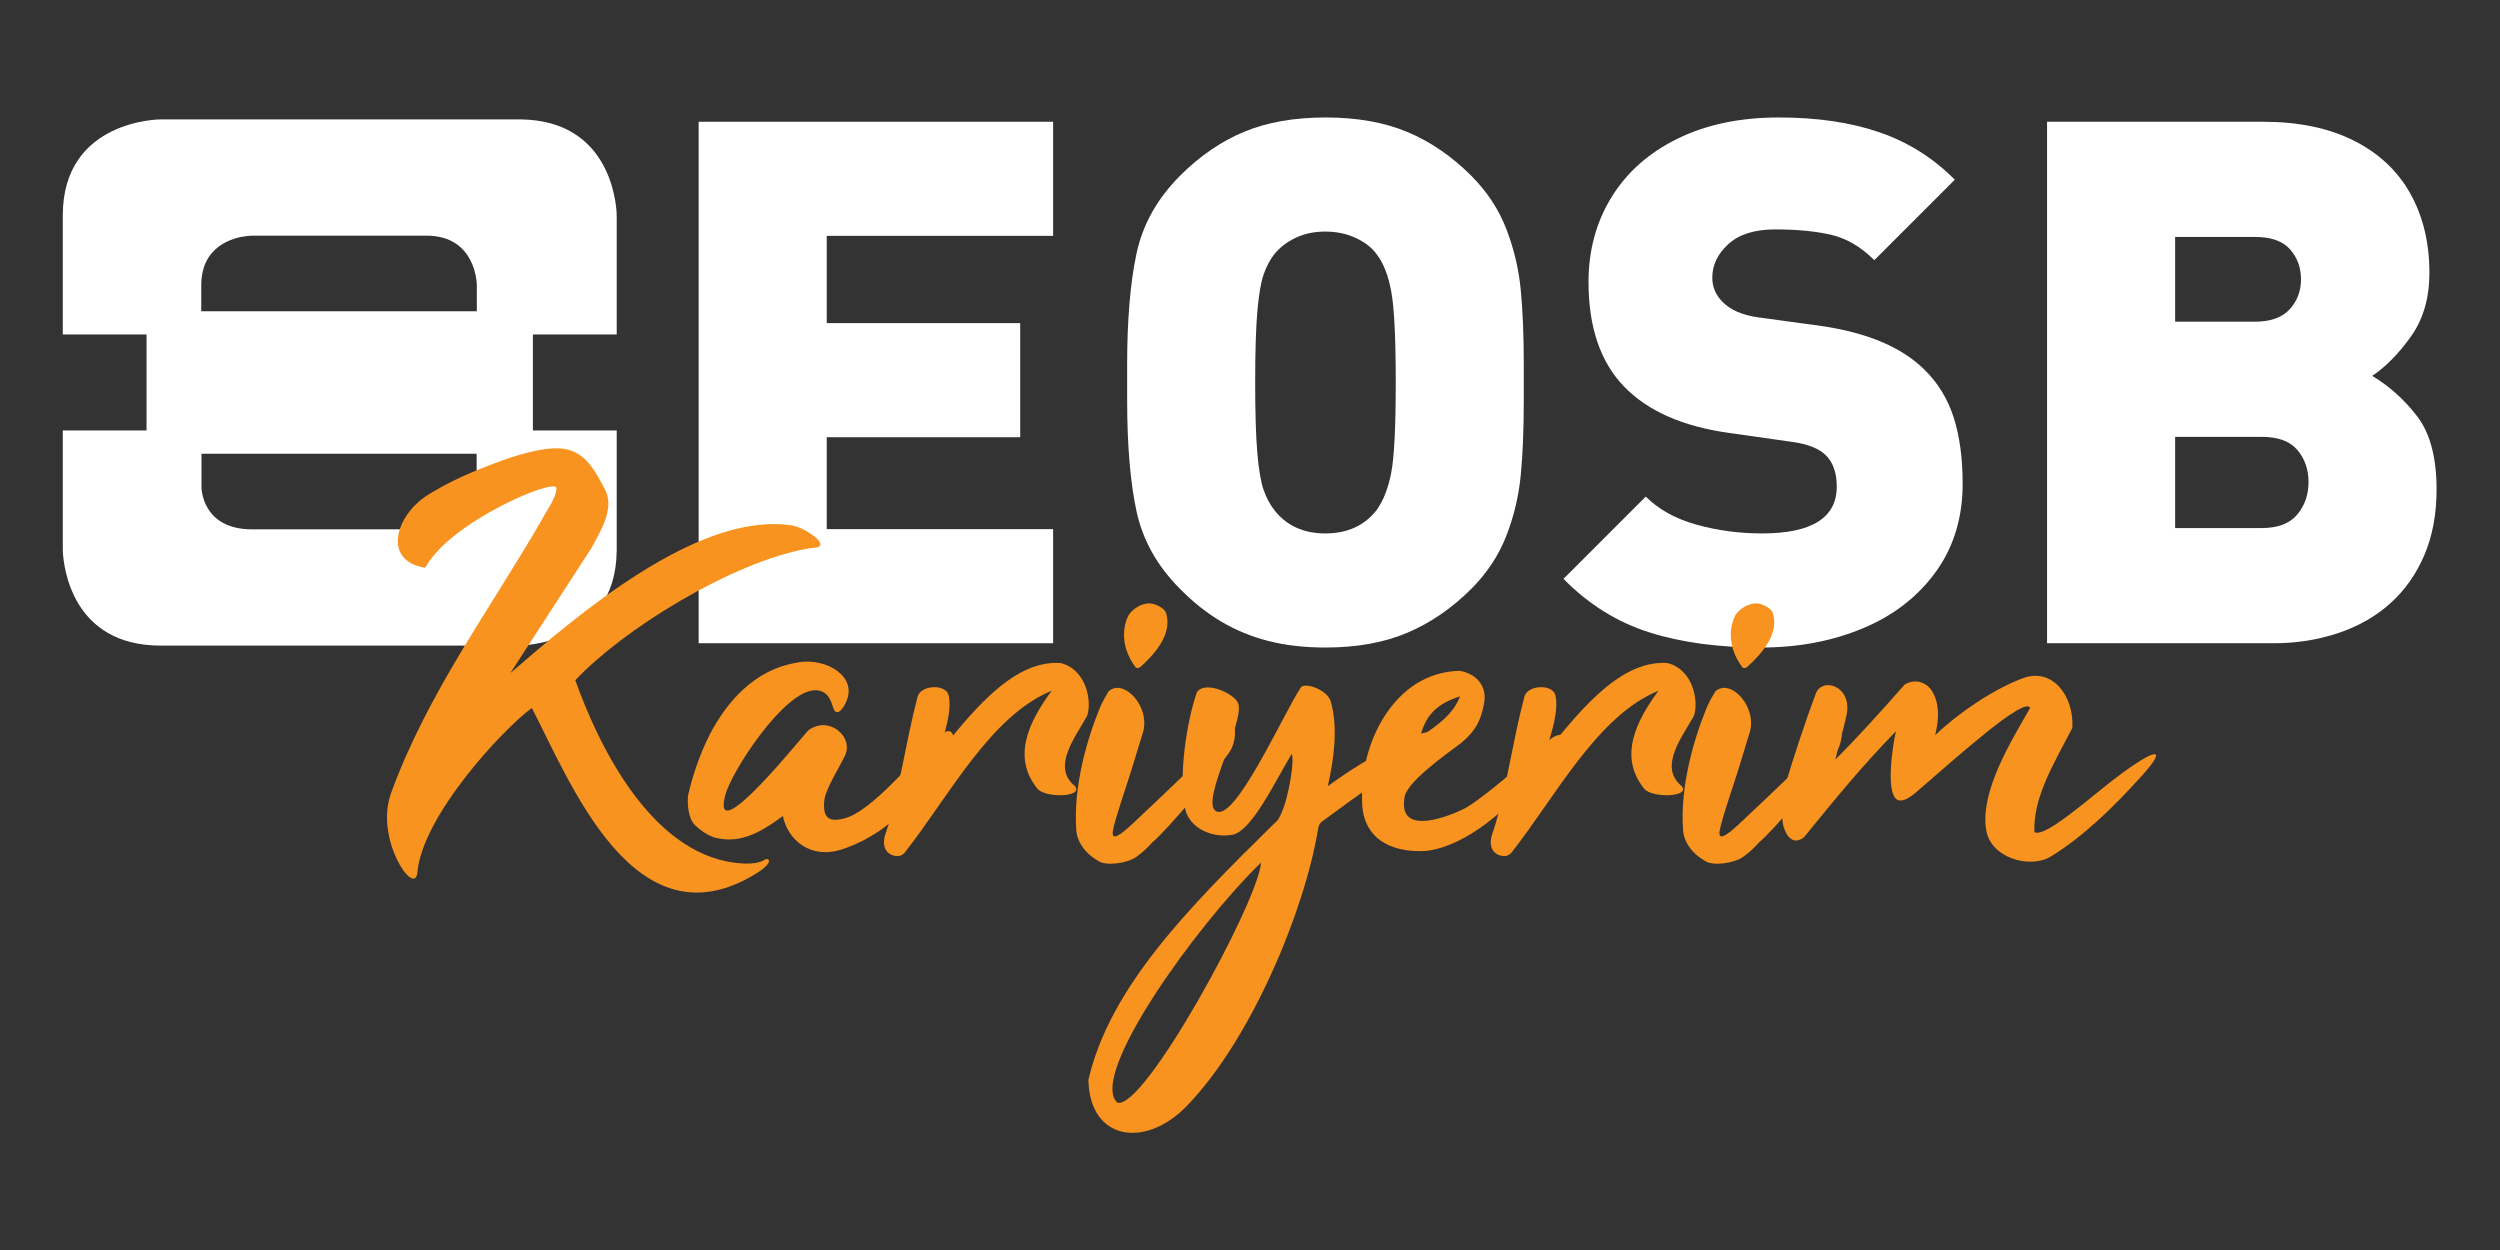
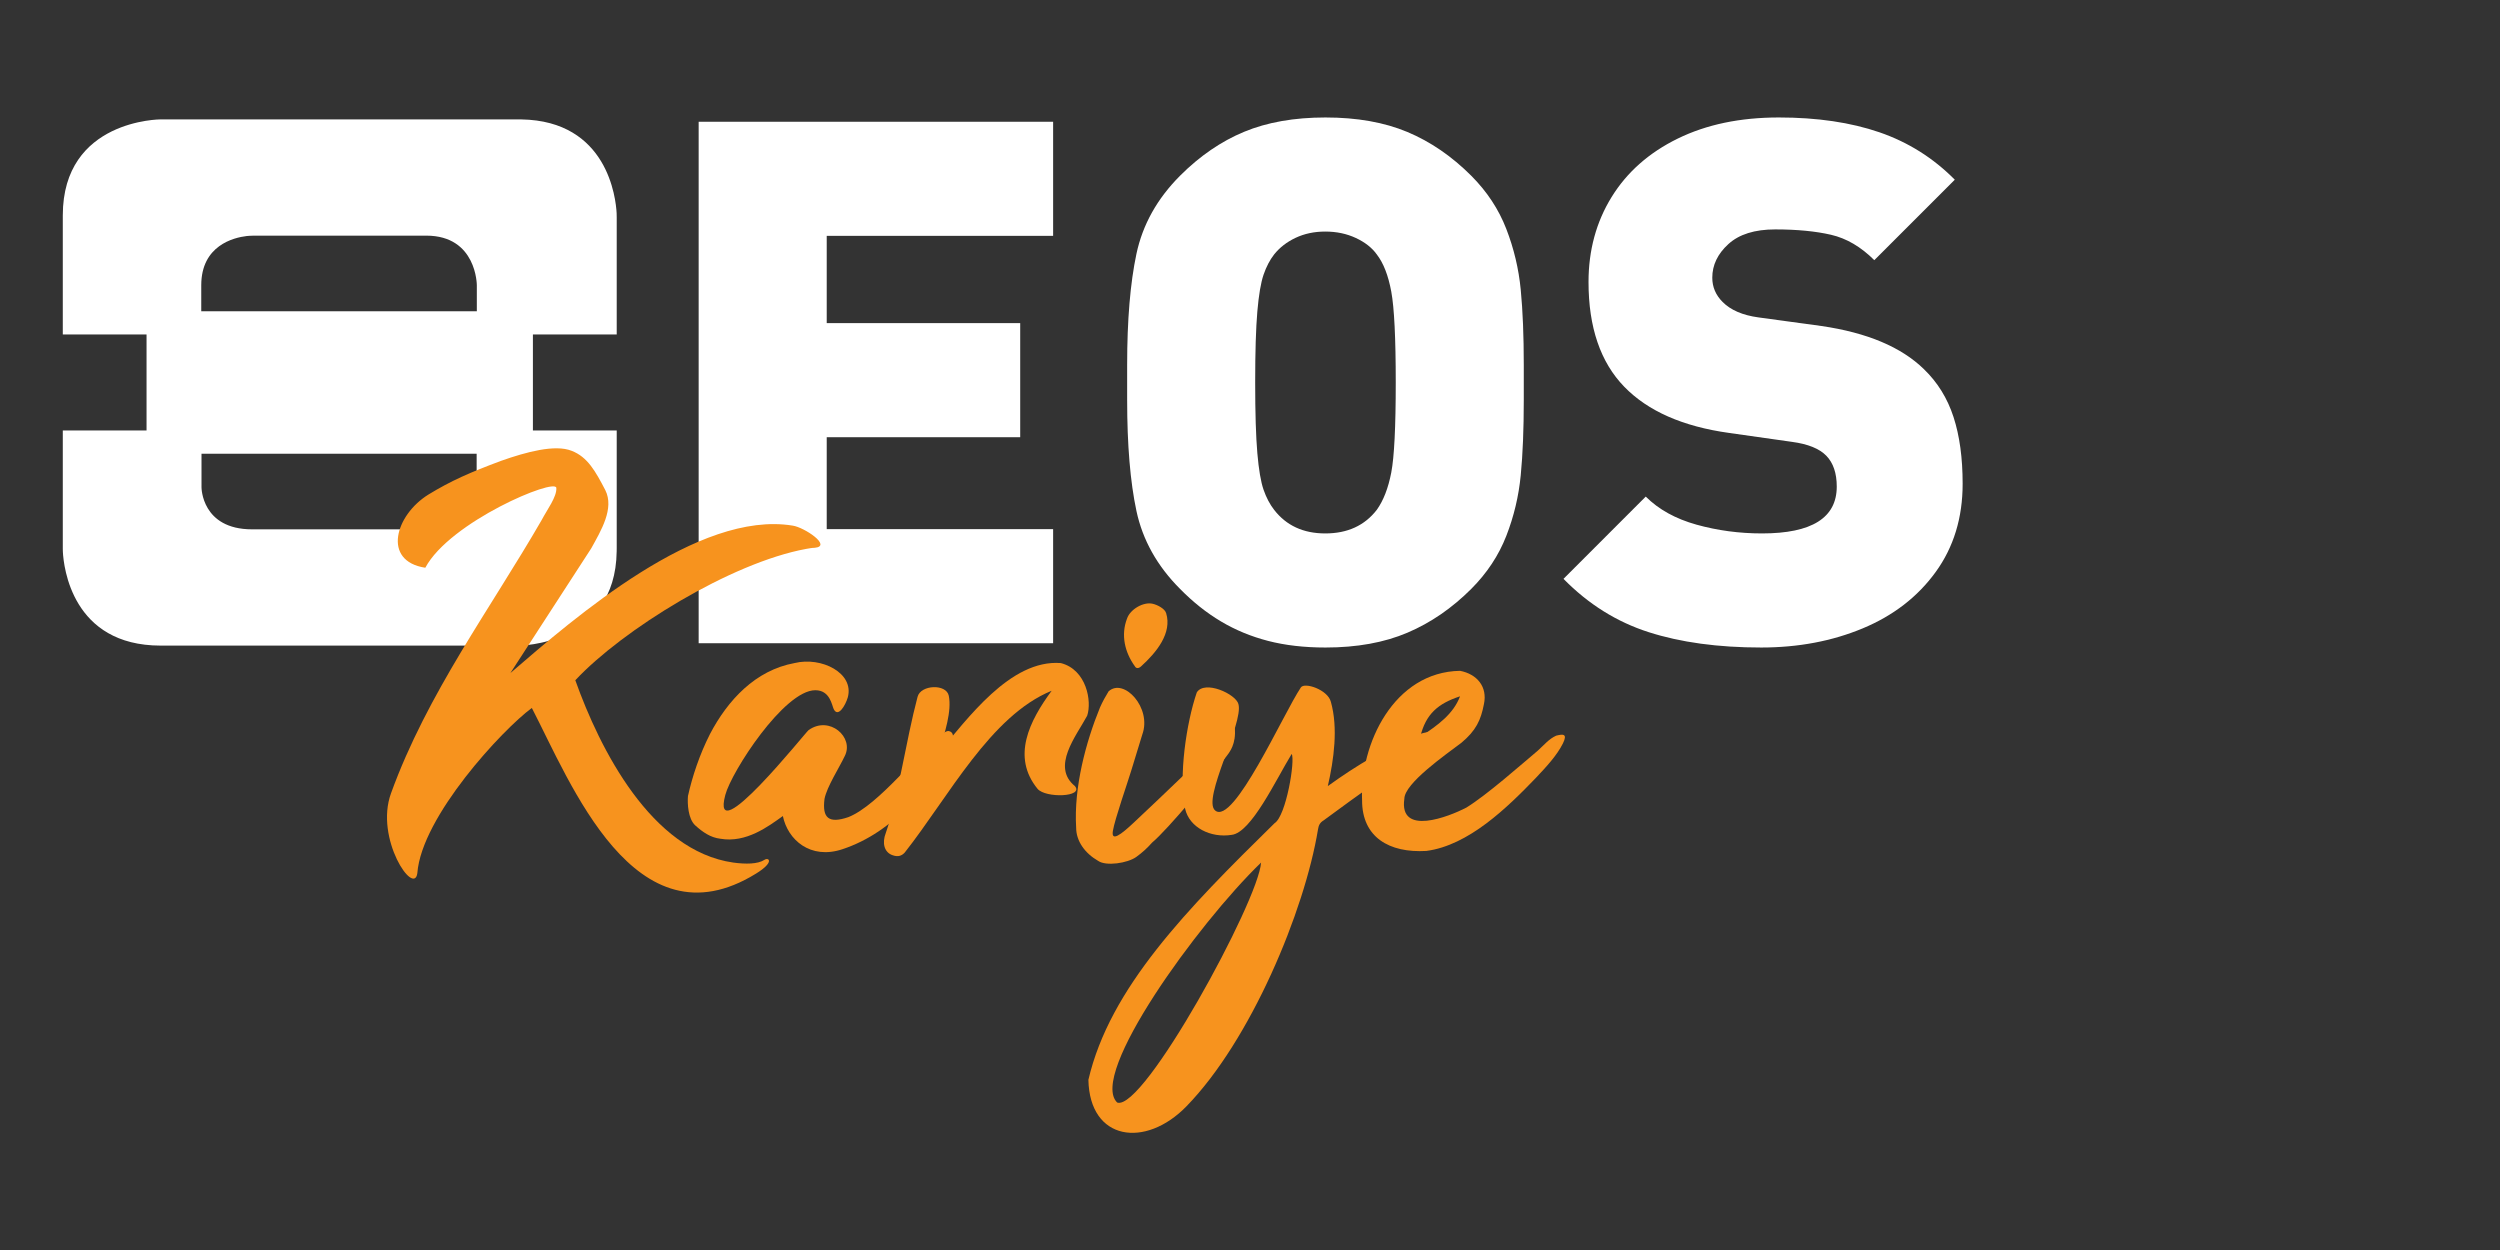
<svg xmlns="http://www.w3.org/2000/svg" xmlns:ns1="http://sodipodi.sourceforge.net/DTD/sodipodi-0.dtd" xmlns:ns2="http://www.inkscape.org/namespaces/inkscape" version="1.1" id="svg2" xml:space="preserve" width="512" height="256" viewBox="0 0 512 256" ns1:docname="EOSB_Kariyerim.svg" ns2:version="0.92.4 5da689c313, 2019-01-14">
  <rect x="0" y="0" width="512" height="256" fill="#333333" stroke="none" />
  <defs id="defs6">
    <clipPath clipPathUnits="userSpaceOnUse" id="clipPath18">
      <path d="M 0,600 H 600 V 0 H 0 Z" id="path16" ns2:connector-curvature="0" />
    </clipPath>
  </defs>
  <ns1:namedview pagecolor="#ffffff" bordercolor="#666666" borderopacity="1" objecttolerance="10" gridtolerance="10" guidetolerance="10" ns2:pageopacity="0" ns2:pageshadow="2" ns2:window-width="1920" ns2:window-height="1002" id="namedview4" showgrid="false" ns2:pagecheckerboard="true" ns2:zoom="1.668772" ns2:cx="220.3392" ns2:cy="116.02493" ns2:window-x="1280" ns2:window-y="0" ns2:window-maximized="1" ns2:current-layer="g10" />
  <g id="g10" ns2:groupmode="layer" ns2:label="EOSB_Kariyerim" transform="matrix(1.333,0,0,-1.333,0,256)">
    <g id="g12" transform="translate(-108.001,-204)">
      <g id="g14" clip-path="url(#clipPath18)">
        <g id="g20" transform="translate(181.26,352.226)">
          <path d="m 0,0 v -4 h -42.339 v 4 c 0,6.115 4.998,7.323 6.978,7.557 0.486,0.061 1.512,0.061 1.512,0.061 H -7.763 C 0,7.618 0,0 0,0 m -42.3,-29.892 v 3.999 h 42.272 v -3.999 c 0,-7.613 -7.762,-7.613 -7.762,-7.613 h -26.741 c -7.769,0 -7.769,6.441 -7.769,6.441 m 50.915,8.752 v 14.743 h 12.877 v 17.955 c 0,0 0,0.467 -0.014,0.697 C 21.359,13.32 20.119,25.268 6.813,25.476 6.692,25.48 6.196,25.48 6.196,25.48 h -54.77 c 0,0 -15.037,0 -15.037,-14.752 V -7.569 h 12.867 v -14.743 h -12.867 v -18.196 c 0,0 0,-0.237 0.012,-0.464 0.117,-2.255 1.382,-14.396 15.025,-14.396 H 6.451 c 0,0 14.856,0 15.035,14.489 0,0.086 0.006,0.514 0.006,0.514 v 18.053 z" style="fill:#ffffff;fill-opacity:1;fill-rule:nonzero;stroke:none" id="path22" ns2:connector-curvature="0" />
        </g>
        <g id="g24" transform="translate(269.801,297.223)">
          <path d="M 0,0 H -54.459 V 80.118 H 0 V 62.589 H -34.784 V 49.181 H -5.057 V 31.652 H -34.784 V 17.529 H 0 Z" style="fill:#ffffff;fill-opacity:1;fill-rule:nonzero;stroke:none" id="path26" ns2:connector-curvature="0" />
        </g>
        <g id="g28" transform="translate(322.441,337.283)">
          <path d="m 0,0 c 0,6.813 -0.228,11.464 -0.686,13.958 -0.461,2.49 -1.202,4.396 -2.225,5.714 -0.734,1.025 -1.804,1.868 -3.218,2.528 -1.41,0.659 -2.975,0.988 -4.695,0.988 -1.689,0 -3.205,-0.321 -4.564,-0.962 -1.353,-0.641 -2.453,-1.493 -3.297,-2.554 -0.657,-0.844 -1.198,-1.878 -1.621,-3.104 -0.422,-1.229 -0.74,-3.114 -0.959,-5.661 C -21.484,8.36 -21.596,4.725 -21.596,0 c 0,-4.691 0.112,-8.309 0.331,-10.853 0.219,-2.547 0.537,-4.424 0.959,-5.633 0.423,-1.208 0.964,-2.236 1.621,-3.078 1.868,-2.417 4.489,-3.626 7.861,-3.626 3.405,0 6.045,1.209 7.913,3.626 1.023,1.429 1.764,3.343 2.225,5.742 C -0.228,-11.423 0,-6.815 0,0 m 19.671,0 v -2.694 c 0,-4.47 -0.155,-8.317 -0.466,-11.54 -0.31,-3.224 -1.051,-6.338 -2.222,-9.34 -1.17,-3.005 -2.966,-5.717 -5.379,-8.134 -2.967,-2.966 -6.233,-5.212 -9.804,-6.731 -3.569,-1.521 -7.766,-2.28 -12.596,-2.28 -3.262,0 -6.196,0.339 -8.812,1.015 -2.621,0.679 -5.034,1.677 -7.248,2.997 -2.214,1.318 -4.312,2.984 -6.288,4.999 -3.512,3.517 -5.746,7.511 -6.698,11.98 -0.951,4.469 -1.425,10.147 -1.425,17.034 V 0 2.692 c 0,6.887 0.474,12.574 1.425,17.061 0.952,4.488 3.186,8.49 6.698,12.009 3.039,3.04 6.324,5.292 9.856,6.757 3.532,1.465 7.697,2.198 12.492,2.198 4.83,0 9.02,-0.74 12.571,-2.224 3.548,-1.485 6.826,-3.729 9.829,-6.731 2.413,-2.42 4.209,-5.139 5.379,-8.162 1.171,-3.022 1.912,-6.144 2.222,-9.368 0.311,-3.225 0.466,-7.072 0.466,-11.54 z" style="fill:#ffffff;fill-opacity:1;fill-rule:nonzero;stroke:none" id="path30" ns2:connector-curvature="0" />
        </g>
        <g id="g32" transform="translate(409.538,321.731)">
          <path d="m 0,0 c 0,-5.238 -1.382,-9.762 -4.149,-13.573 -2.764,-3.811 -6.503,-6.696 -11.21,-8.655 -4.707,-1.959 -9.9,-2.939 -15.578,-2.939 -6.63,0 -12.401,0.786 -17.31,2.363 -4.91,1.574 -9.267,4.303 -13.078,8.188 l 12.639,12.639 c 1.98,-1.979 4.58,-3.417 7.801,-4.315 3.226,-0.897 6.579,-1.346 10.059,-1.346 7.654,0 11.485,2.4 11.485,7.198 0,2.053 -0.534,3.628 -1.594,4.727 -1.062,1.099 -2.823,1.814 -5.275,2.142 l -9.673,1.374 c -7.108,0.989 -12.472,3.353 -16.099,7.088 -3.664,3.774 -5.497,9.141 -5.497,16.102 0,4.872 1.184,9.223 3.545,13.051 2.362,3.827 5.75,6.822 10.166,8.984 4.413,2.16 9.589,3.242 15.523,3.242 5.897,0 11.055,-0.761 15.471,-2.28 4.412,-1.521 8.27,-3.948 11.567,-7.282 L -13.571,34.344 c -2.055,2.053 -4.269,3.353 -6.651,3.903 -2.381,0.549 -5.24,0.824 -8.573,0.824 -3.149,0 -5.547,-0.751 -7.195,-2.254 -1.649,-1.502 -2.474,-3.224 -2.474,-5.165 0,-1.429 0.53,-2.674 1.594,-3.737 1.242,-1.245 3.078,-2.033 5.495,-2.362 l 9.668,-1.32 c 7.037,-1.025 12.293,-3.241 15.773,-6.648 2.087,-2.015 3.6,-4.462 4.533,-7.337 C -0.466,7.373 0,3.957 0,0" style="fill:#ffffff;fill-opacity:1;fill-rule:nonzero;stroke:none" id="path34" ns2:connector-curvature="0" />
        </g>
        <g id="g36" transform="translate(462.68,321.978)">
-           <path d="M 0,0 C 0,1.933 -0.569,3.576 -1.704,4.926 -2.84,6.276 -4.671,6.953 -7.2,6.953 H -20.496 V -7.061 H -7.2 c 2.489,0 4.312,0.693 5.468,2.079 C -0.578,-3.594 0,-1.934 0,0 m -1.155,31.158 c 0,1.788 -0.558,3.319 -1.676,4.595 -1.119,1.277 -2.924,1.916 -5.412,1.916 H -20.496 V 24.646 h 12.253 c 2.417,0 4.201,0.639 5.355,1.915 1.156,1.276 1.733,2.809 1.733,4.597 M 19.672,-1.141 c 0,-3.771 -0.622,-7.12 -1.868,-10.049 -1.242,-2.931 -2.983,-5.402 -5.217,-7.414 -2.23,-2.014 -4.901,-3.542 -8.012,-4.586 -3.114,-1.043 -6.407,-1.565 -9.884,-1.565 h -34.863 v 80.118 h 33.215 c 5.416,0 10.047,-0.961 13.89,-2.886 3.842,-1.924 6.742,-4.638 8.701,-8.138 1.959,-3.503 2.938,-7.562 2.938,-12.179 0,-3.887 -0.951,-7.158 -2.859,-9.816 -1.903,-2.658 -3.882,-4.665 -5.933,-6.021 2.636,-1.575 4.946,-3.652 6.925,-6.234 1.979,-2.581 2.967,-6.324 2.967,-11.23" style="fill:#ffffff;fill-opacity:1;fill-rule:nonzero;stroke:none" id="path38" ns2:connector-curvature="0" />
-         </g>
+           </g>
        <g id="g40" transform="translate(220.662,263.524)">
          <path d="M 0,0 C 1.881,-0.256 3.762,-0.256 4.799,0.426 5.456,0.851 6.397,0.085 3.48,-1.703 -15.147,-13.197 -25.023,12.345 -30.951,23.755 -35.465,20.434 -47.884,7.066 -48.541,-1.618 c -0.472,-3.661 -6.585,5.279 -4.047,12.261 5.551,15.325 15.334,28.438 23.143,41.975 0.847,1.618 2.351,3.576 2.257,4.939 -0.093,1.617 -16.369,-5.195 -20.131,-12.261 -6.681,1.022 -4.61,8.089 0.469,11.239 3.483,2.128 6.398,3.406 11.195,5.193 3.857,1.363 8.279,2.555 10.82,1.533 2.445,-0.937 3.668,-3.15 5.173,-6.044 1.412,-2.811 -0.659,-6.217 -2.163,-8.941 L -34.244,29.119 c 9.973,8.599 28.883,25.031 43.37,22.649 1.786,-0.256 6.113,-3.152 3.385,-3.407 -0.375,0 -0.844,-0.085 -1.317,-0.17 C -0.375,46.063 -17.028,35.76 -24.271,28.012 -20.508,17.454 -12.606,1.787 0,0" style="fill:#f7931e;fill-opacity:1;fill-rule:nonzero;stroke:none" id="path42" ns2:connector-curvature="0" />
        </g>
        <g id="g44" transform="translate(218.683,267.185)">
          <path d="m 0,0 c -1.504,0.17 -2.728,1.021 -3.857,2.043 -1.129,1.022 -1.222,3.406 -1.129,4.513 0.659,2.979 1.788,6.385 3.387,9.536 2.728,5.193 6.963,9.791 12.983,10.898 4.137,1.022 9.219,-1.532 8.185,-5.279 -0.378,-1.277 -1.507,-3.15 -2.164,-1.788 -0.282,0.596 -0.565,2.895 -2.823,2.895 -4.799,0 -12.888,-12.515 -13.83,-16.091 -2.351,-8.856 12.324,9.621 12.796,9.961 3.198,2.298 7.055,-1.107 5.549,-4.001 C 18.25,10.898 16.369,8.003 15.994,6.13 15.617,3.15 16.651,2.298 19.661,3.32 c 4.704,1.873 11.007,10.217 14.112,12.516 0.375,0.341 1.035,0.852 1.412,0.682 0.565,-0.17 0.565,-0.682 0.565,-1.107 C 32.457,8.088 26.719,1.021 18.722,-1.618 13.83,-3.235 10.348,-0.171 9.596,3.49 7.337,1.873 3.952,-0.682 0,0" style="fill:#f7931e;fill-opacity:1;fill-rule:nonzero;stroke:none" id="path46" ns2:connector-curvature="0" />
        </g>
        <g id="g48" transform="translate(246.999,265.057)">
          <path d="M 0,0 C -0.472,-0.511 -1.037,-0.682 -1.789,-0.426 -3.2,0 -3.482,1.533 -2.918,2.979 c 1.881,5.365 3.105,14.219 4.892,20.947 0.472,1.873 4.422,2.043 4.798,0.17 0.47,-2.299 -0.564,-5.705 -1.598,-8.771 4.422,5.11 11.007,14.39 18.814,13.794 3.952,-1.022 4.797,-5.875 4.045,-8.089 C 26.339,17.881 22.482,13.197 26.151,10.217 27.563,8.515 21.637,8.344 20.413,9.792 16.368,14.729 19.191,20.265 22.577,24.862 13.17,21.03 6.772,8.6 0,0" style="fill:#f7931e;fill-opacity:1;fill-rule:nonzero;stroke:none" id="path50" ns2:connector-curvature="0" />
        </g>
        <g id="g52" transform="translate(282.371,293.665)">
          <path d="M 0,0 C -1.599,2.213 -2.164,4.853 -1.224,7.322 -0.752,8.77 1.316,9.961 2.728,9.621 3.48,9.45 4.609,8.854 4.796,8.173 5.738,5.108 3.292,2.128 0.939,0 0.564,-0.341 0.187,-0.341 0,0 m 15.239,-9.195 c 0,0 0.188,0 0.095,-0.171 0.282,-2.64 -0.942,-3.917 -0.942,-4.002 -2.446,-3.405 -9.313,-11.665 -11.759,-13.707 -0.752,-0.852 -1.504,-1.533 -2.446,-2.215 -1.316,-0.937 -4.609,-1.446 -5.831,-0.596 -2.071,1.192 -3.387,3.065 -3.387,5.109 -0.377,6.215 1.504,13.198 3.667,18.476 0.377,0.852 0.847,1.703 1.319,2.469 2.351,2.129 6.678,-2.554 5.174,-6.642 -0.565,-1.873 -1.129,-3.661 -1.694,-5.534 -0.564,-1.873 -2.54,-7.492 -2.823,-9.279 -0.282,-1.703 1.224,-0.597 3.293,1.361 5.081,4.769 9.691,9.196 14.205,13.708 0.377,0.341 0.754,0.682 1.129,1.023" style="fill:#f7931e;fill-opacity:1;fill-rule:nonzero;stroke:none" id="path54" ns2:connector-curvature="0" />
        </g>
        <g id="g56" transform="translate(301.75,263.524)">
          <path d="M 0,0 C -9.783,-9.452 -26.529,-32.61 -22.107,-36.867 -18.062,-38.315 -0.377,-5.875 0,0 m -11.667,8.259 c -1.034,5.022 0.19,13.196 1.789,17.88 1.222,1.958 6.021,-0.256 6.398,-1.788 0.844,-2.896 -5.646,-14.645 -3.575,-16.348 2.821,-2.384 10.44,14.815 13.168,18.901 0.565,0.852 4.14,-0.34 4.612,-2.213 1.127,-4.002 0.469,-8.854 -0.472,-12.942 4.609,3.32 8.938,5.876 14.018,7.918 0.941,0.597 7.054,1.107 2.352,-1.617 C 20.883,14.729 14.675,10.217 9.596,6.471 9.031,6.13 8.842,5.704 8.749,5.107 c -2.071,-12.6 -10.348,-32.439 -20.226,-42.57 -6.303,-6.472 -14.864,-5.28 -15.052,4.086 3.293,14.134 15.145,26.225 28.597,39.422 1.789,1.106 3.201,9.707 2.636,10.643 -2.446,-4.002 -6.21,-12.09 -9.221,-12.431 -3.198,-0.511 -6.49,1.106 -7.15,4.002" style="fill:#f7931e;fill-opacity:1;fill-rule:nonzero;stroke:none" id="path58" ns2:connector-curvature="0" />
        </g>
        <g id="g60" transform="translate(326.208,282.852)">
          <path d="M 0,0 C 2.728,1.788 5.079,3.491 6.113,6.216 2.728,5.108 0.847,3.491 0,0 M 6.113,10.132 C 8.749,9.621 10.348,7.663 9.783,5.023 9.313,2.555 8.559,0.937 6.303,-0.937 3.949,-2.725 -2.446,-7.151 -2.446,-9.536 c -0.847,-5.789 6.865,-2.725 9.501,-1.362 3.198,1.959 8.466,6.64 11.007,8.769 1.035,0.937 1.692,1.788 2.821,2.299 1.036,0.256 1.788,0.341 1.036,-1.191 C 20.978,-2.895 19.379,-4.598 17.78,-6.3 13.358,-10.898 7.43,-16.688 0.939,-17.54 c -5.738,-0.341 -9.877,2.129 -9.877,7.748 -0.375,8.686 4.891,19.754 15.051,19.924" style="fill:#f7931e;fill-opacity:1;fill-rule:nonzero;stroke:none" id="path62" ns2:connector-curvature="0" />
        </g>
        <g id="g64" transform="translate(340.224,265.057)">
-           <path d="M 0,0 C -0.473,-0.511 -1.037,-0.682 -1.789,-0.426 -3.2,0 -3.482,1.533 -2.918,2.979 c 1.881,5.365 3.105,14.219 4.892,20.947 0.471,1.873 4.422,2.043 4.798,0.17 0.47,-2.299 -0.564,-5.705 -1.598,-8.771 4.422,5.11 11.007,14.39 18.813,13.794 3.952,-1.022 4.797,-5.875 4.045,-8.089 C 26.339,17.881 22.483,13.197 26.151,10.217 27.562,8.515 21.637,8.344 20.413,9.792 16.368,14.729 19.191,20.265 22.576,24.862 13.17,21.03 6.772,8.6 0,0" style="fill:#f7931e;fill-opacity:1;fill-rule:nonzero;stroke:none" id="path66" ns2:connector-curvature="0" />
-         </g>
+           </g>
        <g id="g68" transform="translate(375.594,293.665)">
-           <path d="M 0,0 C -1.6,2.213 -2.164,4.853 -1.225,7.322 -0.752,8.77 1.316,9.961 2.728,9.621 3.479,9.45 4.609,8.854 4.797,8.173 5.738,5.108 3.292,2.128 0.939,0 0.564,-0.341 0.187,-0.341 0,0 m 15.239,-9.195 c 0,0 0.188,0 0.095,-0.171 0.282,-2.64 -0.941,-3.917 -0.941,-4.002 -2.447,-3.405 -9.314,-11.665 -11.76,-13.707 -0.752,-0.852 -1.504,-1.533 -2.446,-2.215 -1.317,-0.937 -4.609,-1.446 -5.831,-0.596 -2.071,1.192 -3.387,3.065 -3.387,5.109 -0.377,6.215 1.504,13.198 3.667,18.476 0.378,0.852 0.847,1.703 1.319,2.469 2.351,2.129 6.678,-2.554 5.174,-6.642 -0.565,-1.873 -1.129,-3.661 -1.693,-5.534 -0.566,-1.873 -2.541,-7.492 -2.824,-9.279 -0.282,-1.703 1.224,-0.597 3.293,1.361 5.081,4.769 9.691,9.196 14.205,13.708 0.377,0.341 0.754,0.682 1.129,1.023" style="fill:#f7931e;fill-opacity:1;fill-rule:nonzero;stroke:none" id="path70" ns2:connector-curvature="0" />
-         </g>
+           </g>
        <g id="g72" transform="translate(385.19,267.44)">
-           <path d="m 0,0 c -1.977,-1.618 -3.105,0.852 -3.293,2.214 -0.282,2.044 0.188,5.023 0.375,5.705 1.129,3.917 3.293,10.387 4.704,14.133 1.034,2.639 5.738,1.107 4.704,-3.406 -0.469,-2.212 -1.223,-4.597 -1.693,-6.725 3.67,3.66 7.244,7.662 10.63,11.494 1.598,1.022 3.67,0.425 4.516,-1.532 0.94,-2.044 0.658,-4.258 0.188,-6.217 3.575,3.406 8.936,7.068 13.546,8.771 4.516,1.618 7.808,-2.81 7.526,-7.664 -2.915,-5.62 -6.02,-10.642 -5.833,-16.006 1.693,-1.022 9.221,5.96 13.548,9.11 6.113,4.428 6.585,3.405 2.445,-1.022 C 47.411,4.513 42.897,0.086 37.911,-2.979 34.713,-4.938 28.502,-3.235 27.937,1.277 27.093,7.152 31.795,14.729 34.713,19.839 33.959,21.712 23.706,12.517 17.215,6.896 15.896,5.79 15.239,5.619 14.77,5.619 c -2.541,0 -1.129,8.856 -0.66,10.644 C 8.937,10.984 4.419,5.449 0,0" style="fill:#f7931e;fill-opacity:1;fill-rule:nonzero;stroke:none" id="path74" ns2:connector-curvature="0" />
-         </g>
+           </g>
      </g>
    </g>
  </g>
</svg>